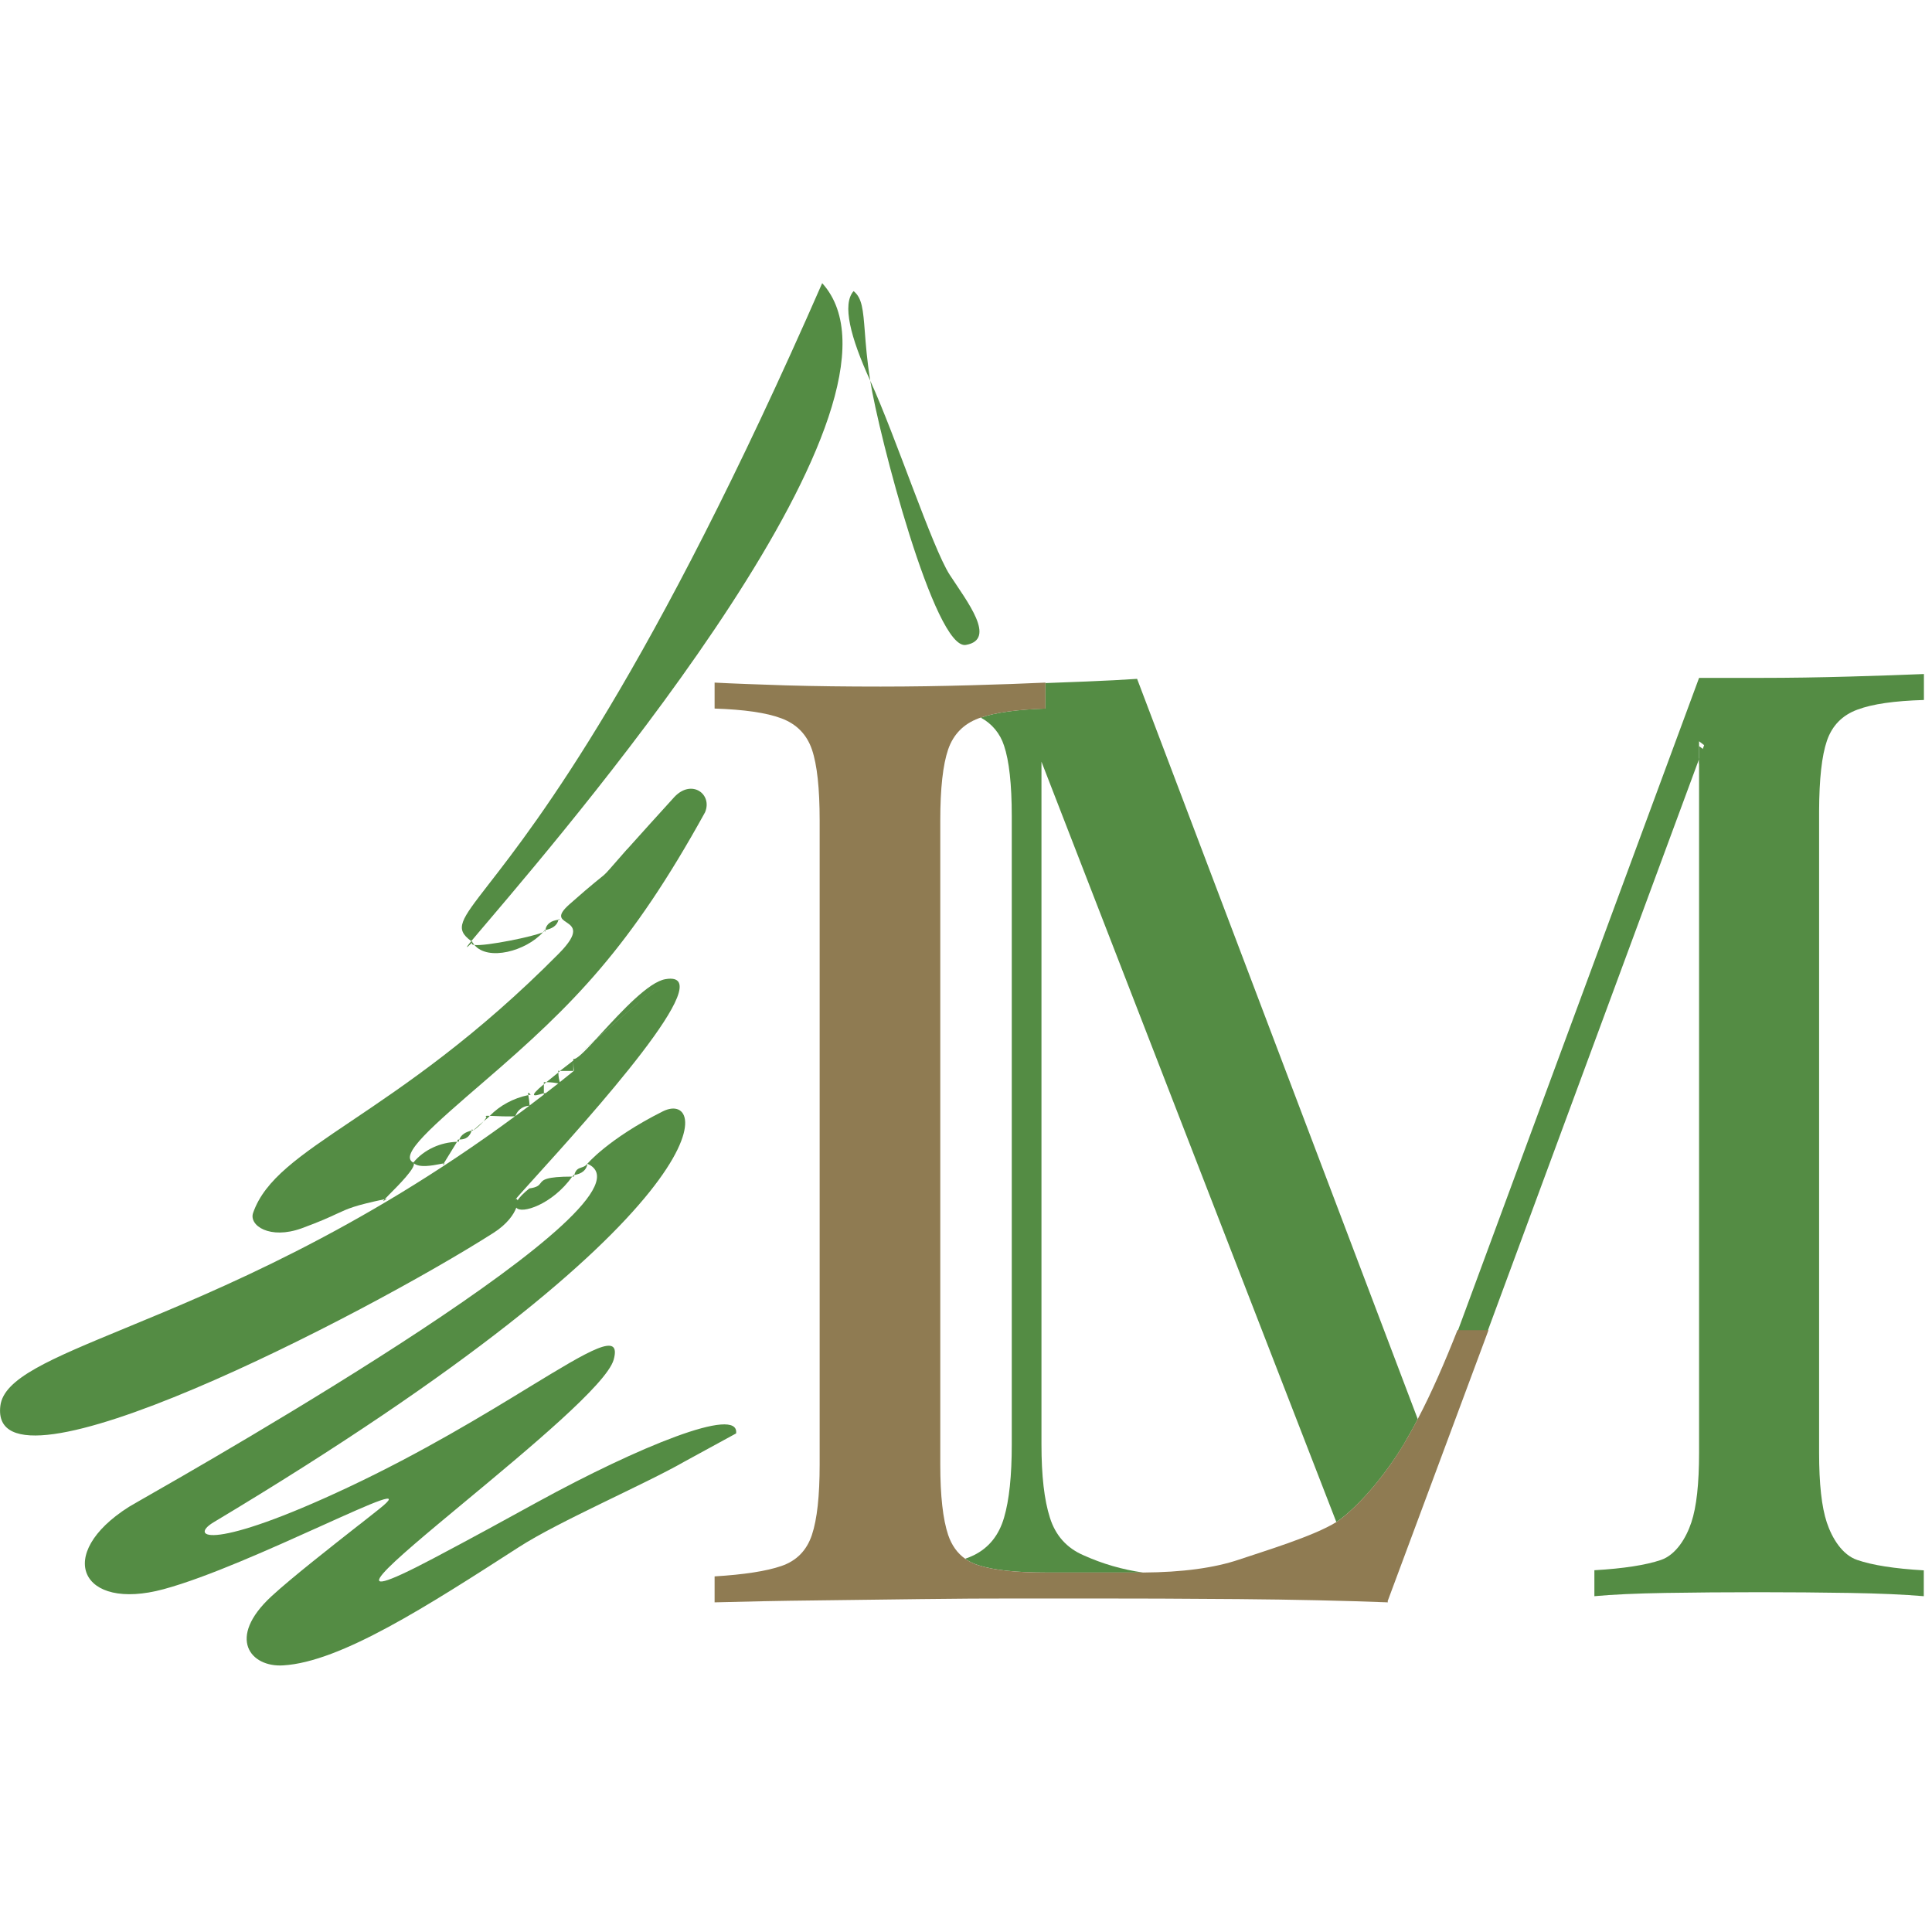
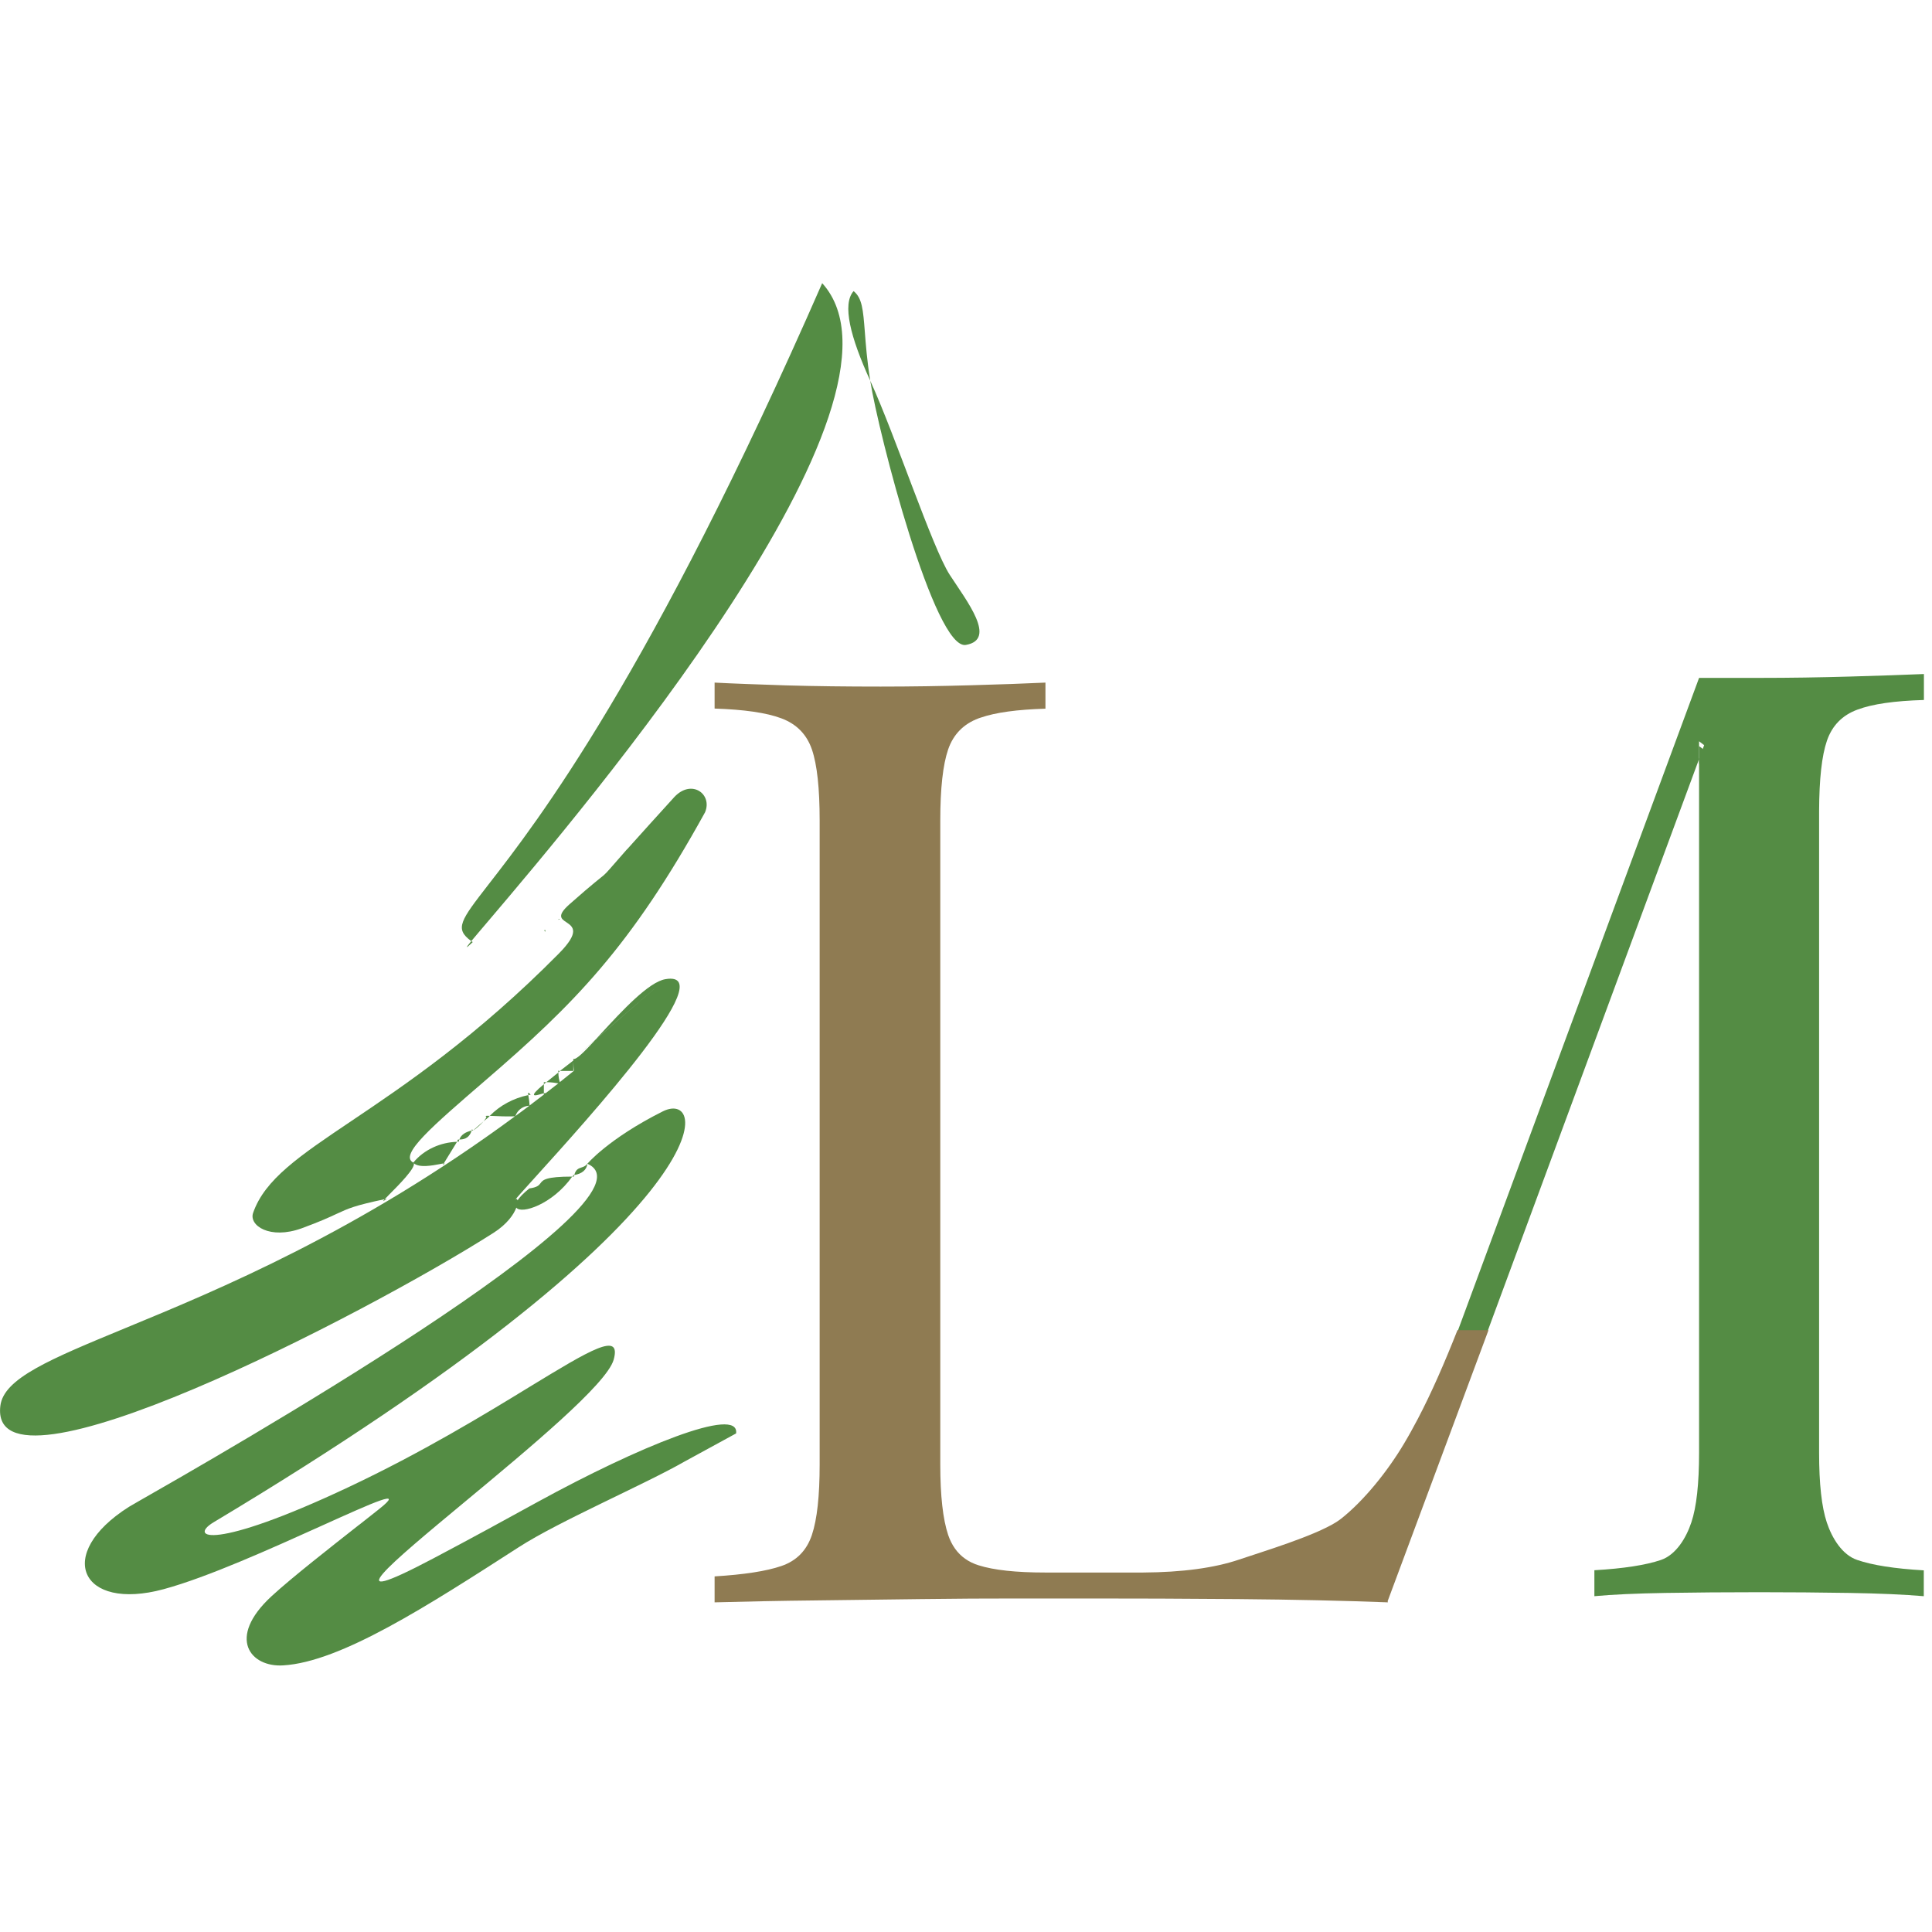
<svg xmlns="http://www.w3.org/2000/svg" width="16" height="16" viewBox="0 0 16 16" fill="none">
  <path d="M3.915 7.802C3.911 7.799 3.907 7.796 3.903 7.794C3.853 7.855 3.852 7.862 3.915 7.802Z" fill="#548C44" />
  <path d="M3.903 7.794C3.762 7.691 3.813 7.625 4.047 7.323C4.448 6.807 5.384 5.601 6.809 2.345C7.696 3.325 4.823 6.71 4.052 7.618C3.986 7.696 3.935 7.755 3.903 7.794Z" fill="#548C44" />
  <path fill-rule="evenodd" clip-rule="evenodd" d="M5.511 8.109C5.993 8.026 4.868 9.268 4.431 9.751C4.333 9.859 4.27 9.929 4.266 9.938C4.275 9.925 4.283 9.927 4.286 9.941C4.303 9.915 4.334 9.882 4.384 9.842C4.45 9.833 4.463 9.816 4.476 9.799C4.496 9.772 4.518 9.744 4.739 9.744C4.741 9.742 4.742 9.74 4.744 9.738L4.753 9.744L4.744 9.733C4.748 9.732 4.752 9.732 4.756 9.731C4.768 9.685 4.79 9.677 4.814 9.669C4.829 9.664 4.845 9.659 4.859 9.644C4.858 9.643 5.036 9.431 5.489 9.204C5.881 9.007 6.044 10.046 1.767 12.608C1.562 12.732 1.754 12.849 2.886 12.316C3.497 12.028 4.009 11.716 4.385 11.486C4.887 11.18 5.149 11.021 5.082 11.261C5.024 11.463 4.38 11.997 3.849 12.438L3.849 12.438C3.224 12.957 2.756 13.345 3.585 12.908C3.907 12.738 4.199 12.578 4.457 12.436C5.279 11.986 6.127 11.637 6.096 11.871L5.669 12.104C5.341 12.292 4.628 12.599 4.298 12.812C3.54 13.3 2.821 13.764 2.345 13.792C2.075 13.809 1.874 13.566 2.248 13.22C2.416 13.065 2.75 12.804 2.975 12.627L2.975 12.627L2.977 12.626C3.04 12.577 3.094 12.534 3.134 12.502C3.37 12.316 3.091 12.443 2.661 12.637C2.257 12.819 1.721 13.062 1.355 13.161C0.668 13.347 0.447 12.872 1.068 12.479C1.073 12.476 1.101 12.46 1.149 12.432C1.759 12.084 5.534 9.932 4.865 9.638C4.857 9.692 4.816 9.721 4.756 9.731C4.755 9.735 4.754 9.74 4.753 9.744L4.746 9.744L4.739 9.744C4.573 9.977 4.316 10.057 4.276 10.001C4.255 10.057 4.201 10.137 4.087 10.21C3.026 10.886 -0.104 12.502 0.003 11.642C0.031 11.415 0.413 11.257 1.035 11C1.813 10.679 2.964 10.204 4.265 9.245C4.188 9.247 4.127 9.244 4.086 9.242C4.074 9.241 4.065 9.241 4.056 9.241C4.051 9.246 4.046 9.251 4.041 9.257C4.028 9.268 4.015 9.278 4.004 9.287C3.979 9.316 3.94 9.348 3.927 9.357C3.914 9.366 3.927 9.352 4.004 9.287C4.017 9.273 4.026 9.259 4.028 9.25L4.041 9.257C4.011 9.241 4.018 9.239 4.056 9.241C4.14 9.155 4.251 9.095 4.375 9.069C4.372 9.047 4.373 9.04 4.395 9.066C4.388 9.067 4.381 9.068 4.375 9.069C4.376 9.075 4.377 9.08 4.378 9.087C4.381 9.106 4.385 9.13 4.386 9.155C4.425 9.125 4.465 9.095 4.504 9.065V9.054C4.498 9.056 4.49 9.058 4.481 9.06C4.432 9.075 4.367 9.093 4.504 8.979V8.961L4.506 8.962L4.511 8.962L4.516 8.962L4.52 8.962L4.525 8.962L4.624 8.882C4.624 8.877 4.623 8.872 4.623 8.866L4.63 8.869H4.637L4.748 8.783L4.748 8.78C4.748 8.779 4.748 8.777 4.748 8.776C4.748 8.773 4.748 8.771 4.748 8.769L4.932 8.609C4.948 8.592 4.964 8.575 4.981 8.556C5.151 8.372 5.372 8.132 5.511 8.109ZM4.932 8.61L5.511 8.109L4.932 8.609L4.932 8.61ZM4.748 8.769L4.932 8.61C4.84 8.709 4.77 8.78 4.748 8.769ZM4.748 8.869H4.637L4.636 8.87L4.631 8.87L4.636 8.872L4.624 8.882C4.625 8.921 4.631 8.944 4.635 8.957C4.635 8.959 4.636 8.96 4.636 8.962C4.673 8.932 4.711 8.902 4.748 8.872V8.869ZM4.748 8.869H4.752L4.753 8.868C4.751 8.851 4.748 8.822 4.748 8.79V8.869ZM4.525 8.962L4.518 8.967C4.513 8.971 4.509 8.975 4.504 8.979V9.054C4.512 9.052 4.517 9.052 4.518 9.054C4.553 9.027 4.588 9 4.624 8.972C4.622 8.971 4.621 8.971 4.619 8.971L4.617 8.971C4.601 8.968 4.573 8.963 4.525 8.962ZM4.384 9.157C4.354 9.158 4.294 9.173 4.268 9.243C4.307 9.215 4.345 9.186 4.384 9.157Z" fill="#548C44" />
  <path d="M3.194 9.929L3.204 9.927C3.167 9.954 3.167 9.951 3.186 9.931C2.936 9.984 2.886 10.007 2.787 10.053C2.727 10.081 2.649 10.117 2.499 10.172C2.235 10.268 2.06 10.149 2.096 10.045C2.192 9.767 2.48 9.573 2.911 9.283C3.352 8.986 3.943 8.589 4.628 7.897C4.807 7.716 4.744 7.674 4.691 7.638C4.647 7.609 4.609 7.584 4.716 7.489C5.13 7.123 4.899 7.366 5.192 7.034L5.192 7.034L5.193 7.034C5.208 7.016 5.559 6.628 5.586 6.599C5.729 6.449 5.902 6.577 5.839 6.727C5.222 7.845 4.752 8.317 4.019 8.948C3.582 9.325 3.301 9.566 3.423 9.628C3.466 9.575 3.523 9.532 3.588 9.502C3.649 9.474 3.716 9.458 3.785 9.456L3.79 9.447L3.795 9.452C3.783 9.438 3.789 9.438 3.804 9.437C3.819 9.396 3.857 9.374 3.906 9.363C3.907 9.36 3.908 9.356 3.908 9.353L3.921 9.36C3.916 9.361 3.911 9.362 3.906 9.363C3.883 9.435 3.831 9.436 3.805 9.437L3.804 9.437C3.801 9.443 3.8 9.449 3.799 9.455L3.796 9.455C3.795 9.455 3.793 9.455 3.791 9.455C3.789 9.455 3.787 9.455 3.785 9.456L3.675 9.635C3.684 9.634 3.684 9.638 3.667 9.648L3.675 9.635C3.668 9.635 3.656 9.638 3.64 9.641C3.581 9.652 3.474 9.673 3.427 9.634C3.441 9.673 3.305 9.811 3.226 9.89L3.226 9.89C3.216 9.9 3.208 9.908 3.201 9.916C3.195 9.921 3.19 9.926 3.186 9.931L3.194 9.929Z" fill="#548C44" />
-   <path d="M4.504 7.712C4.505 7.711 4.506 7.71 4.506 7.709C4.51 7.712 4.506 7.715 4.497 7.72C4.356 7.877 4.042 7.961 3.929 7.826C3.908 7.823 3.901 7.817 3.914 7.805C3.918 7.812 3.923 7.819 3.929 7.826C4.026 7.837 4.428 7.754 4.497 7.72C4.5 7.717 4.502 7.715 4.504 7.712Z" fill="#548C44" />
  <path d="M4.516 7.708C4.516 7.706 4.517 7.704 4.517 7.702C4.513 7.703 4.51 7.704 4.506 7.704L4.516 7.717C4.516 7.714 4.516 7.711 4.516 7.708Z" fill="#548C44" />
-   <path d="M4.625 7.617C4.614 7.666 4.572 7.691 4.517 7.702C4.523 7.653 4.564 7.624 4.625 7.617Z" fill="#548C44" />
  <path d="M4.625 7.617C4.626 7.614 4.626 7.612 4.627 7.609L4.635 7.616C4.633 7.616 4.631 7.616 4.63 7.616L4.628 7.616L4.625 7.617Z" fill="#548C44" />
  <path d="M7.207 3.153C7.042 2.792 6.973 2.519 7.069 2.411C7.14 2.467 7.148 2.566 7.162 2.746C7.17 2.851 7.18 2.985 7.207 3.153Z" fill="#548C44" />
  <path d="M7.999 5.341C7.741 5.386 7.276 3.595 7.207 3.153C7.419 3.618 7.721 4.536 7.865 4.76C8.01 4.983 8.257 5.296 7.999 5.341Z" fill="#548C44" />
-   <path d="M8.122 5.943C8.214 5.992 8.283 6.075 8.315 6.175C8.357 6.299 8.379 6.494 8.379 6.759V11.964C8.379 12.221 8.358 12.423 8.315 12.569C8.272 12.716 8.188 12.819 8.064 12.88C8.041 12.891 8.017 12.901 7.993 12.909C8.027 12.933 8.065 12.951 8.104 12.963C8.23 13.003 8.414 13.023 8.658 13.023H9.466C9.296 12.999 9.13 12.951 8.973 12.88C8.834 12.82 8.741 12.716 8.695 12.569C8.648 12.423 8.625 12.221 8.625 11.964V6.308L11.067 12.605C11.081 12.596 11.095 12.586 11.108 12.576C11.296 12.428 11.49 12.186 11.627 11.958C11.665 11.893 11.704 11.824 11.741 11.752L9.417 5.622C9.303 5.63 9.162 5.637 8.995 5.644C8.88 5.649 8.768 5.652 8.658 5.657V5.868C8.425 5.876 8.246 5.9 8.122 5.943Z" fill="#548C44" />
  <path d="M14.071 6.179V6.327L14.114 6.211L14.071 6.179Z" fill="#548C44" />
  <path d="M15.13 6.134C15.173 6.009 15.257 5.923 15.382 5.877C15.507 5.83 15.69 5.804 15.933 5.797V5.582C15.769 5.589 15.564 5.596 15.318 5.603C15.072 5.61 14.824 5.614 14.574 5.614H14.071L12.073 11.021H12.321L14.071 6.286V6.139L14.113 6.171L14.071 6.286V12.03C14.071 12.287 14.05 12.48 14.007 12.608C13.964 12.737 13.88 12.876 13.755 12.919C13.631 12.961 13.447 12.99 13.204 13.004V13.219C13.354 13.205 13.55 13.196 13.792 13.192C14.035 13.188 14.295 13.186 14.573 13.186C14.823 13.186 15.071 13.188 15.317 13.192C15.563 13.196 15.768 13.205 15.932 13.219V13.005C15.689 12.991 15.506 12.962 15.381 12.919C15.256 12.877 15.172 12.738 15.129 12.609C15.086 12.48 15.065 12.288 15.065 12.031V6.717C15.066 6.453 15.087 6.259 15.13 6.134Z" fill="#548C44" />
  <path d="M12.327 11.016H12.07C11.963 11.287 11.855 11.535 11.741 11.752C11.703 11.824 11.665 11.893 11.626 11.958C11.49 12.186 11.295 12.428 11.108 12.576C11.095 12.586 11.081 12.596 11.067 12.605C10.881 12.722 10.459 12.849 10.264 12.915C10.058 12.985 9.792 13.021 9.466 13.023H8.658C8.414 13.023 8.23 13.003 8.104 12.963C8.065 12.951 8.027 12.933 7.993 12.909C7.928 12.863 7.881 12.797 7.852 12.711C7.809 12.582 7.787 12.388 7.787 12.13V6.794C7.787 6.528 7.809 6.333 7.852 6.207C7.895 6.082 7.979 5.996 8.104 5.949C8.11 5.947 8.116 5.945 8.122 5.943C8.246 5.9 8.425 5.876 8.658 5.869V5.653C8.493 5.661 8.287 5.668 8.04 5.675C7.793 5.682 7.544 5.686 7.293 5.686C7.014 5.686 6.752 5.683 6.509 5.676C6.265 5.668 6.068 5.661 5.918 5.653V5.868C6.161 5.876 6.346 5.902 6.471 5.949C6.597 5.996 6.681 6.082 6.724 6.207C6.767 6.333 6.788 6.529 6.788 6.794V12.13C6.788 12.388 6.767 12.582 6.724 12.711C6.681 12.84 6.597 12.926 6.471 12.969C6.346 13.012 6.161 13.04 5.918 13.055V13.27C6.183 13.263 6.462 13.257 6.756 13.254L7.626 13.243C7.912 13.239 8.179 13.238 8.426 13.238H9.033C9.392 13.238 9.8 13.239 10.258 13.243C10.717 13.247 11.129 13.256 11.494 13.27L11.492 13.26L12.327 11.016Z" fill="#8F7B52" />
</svg>